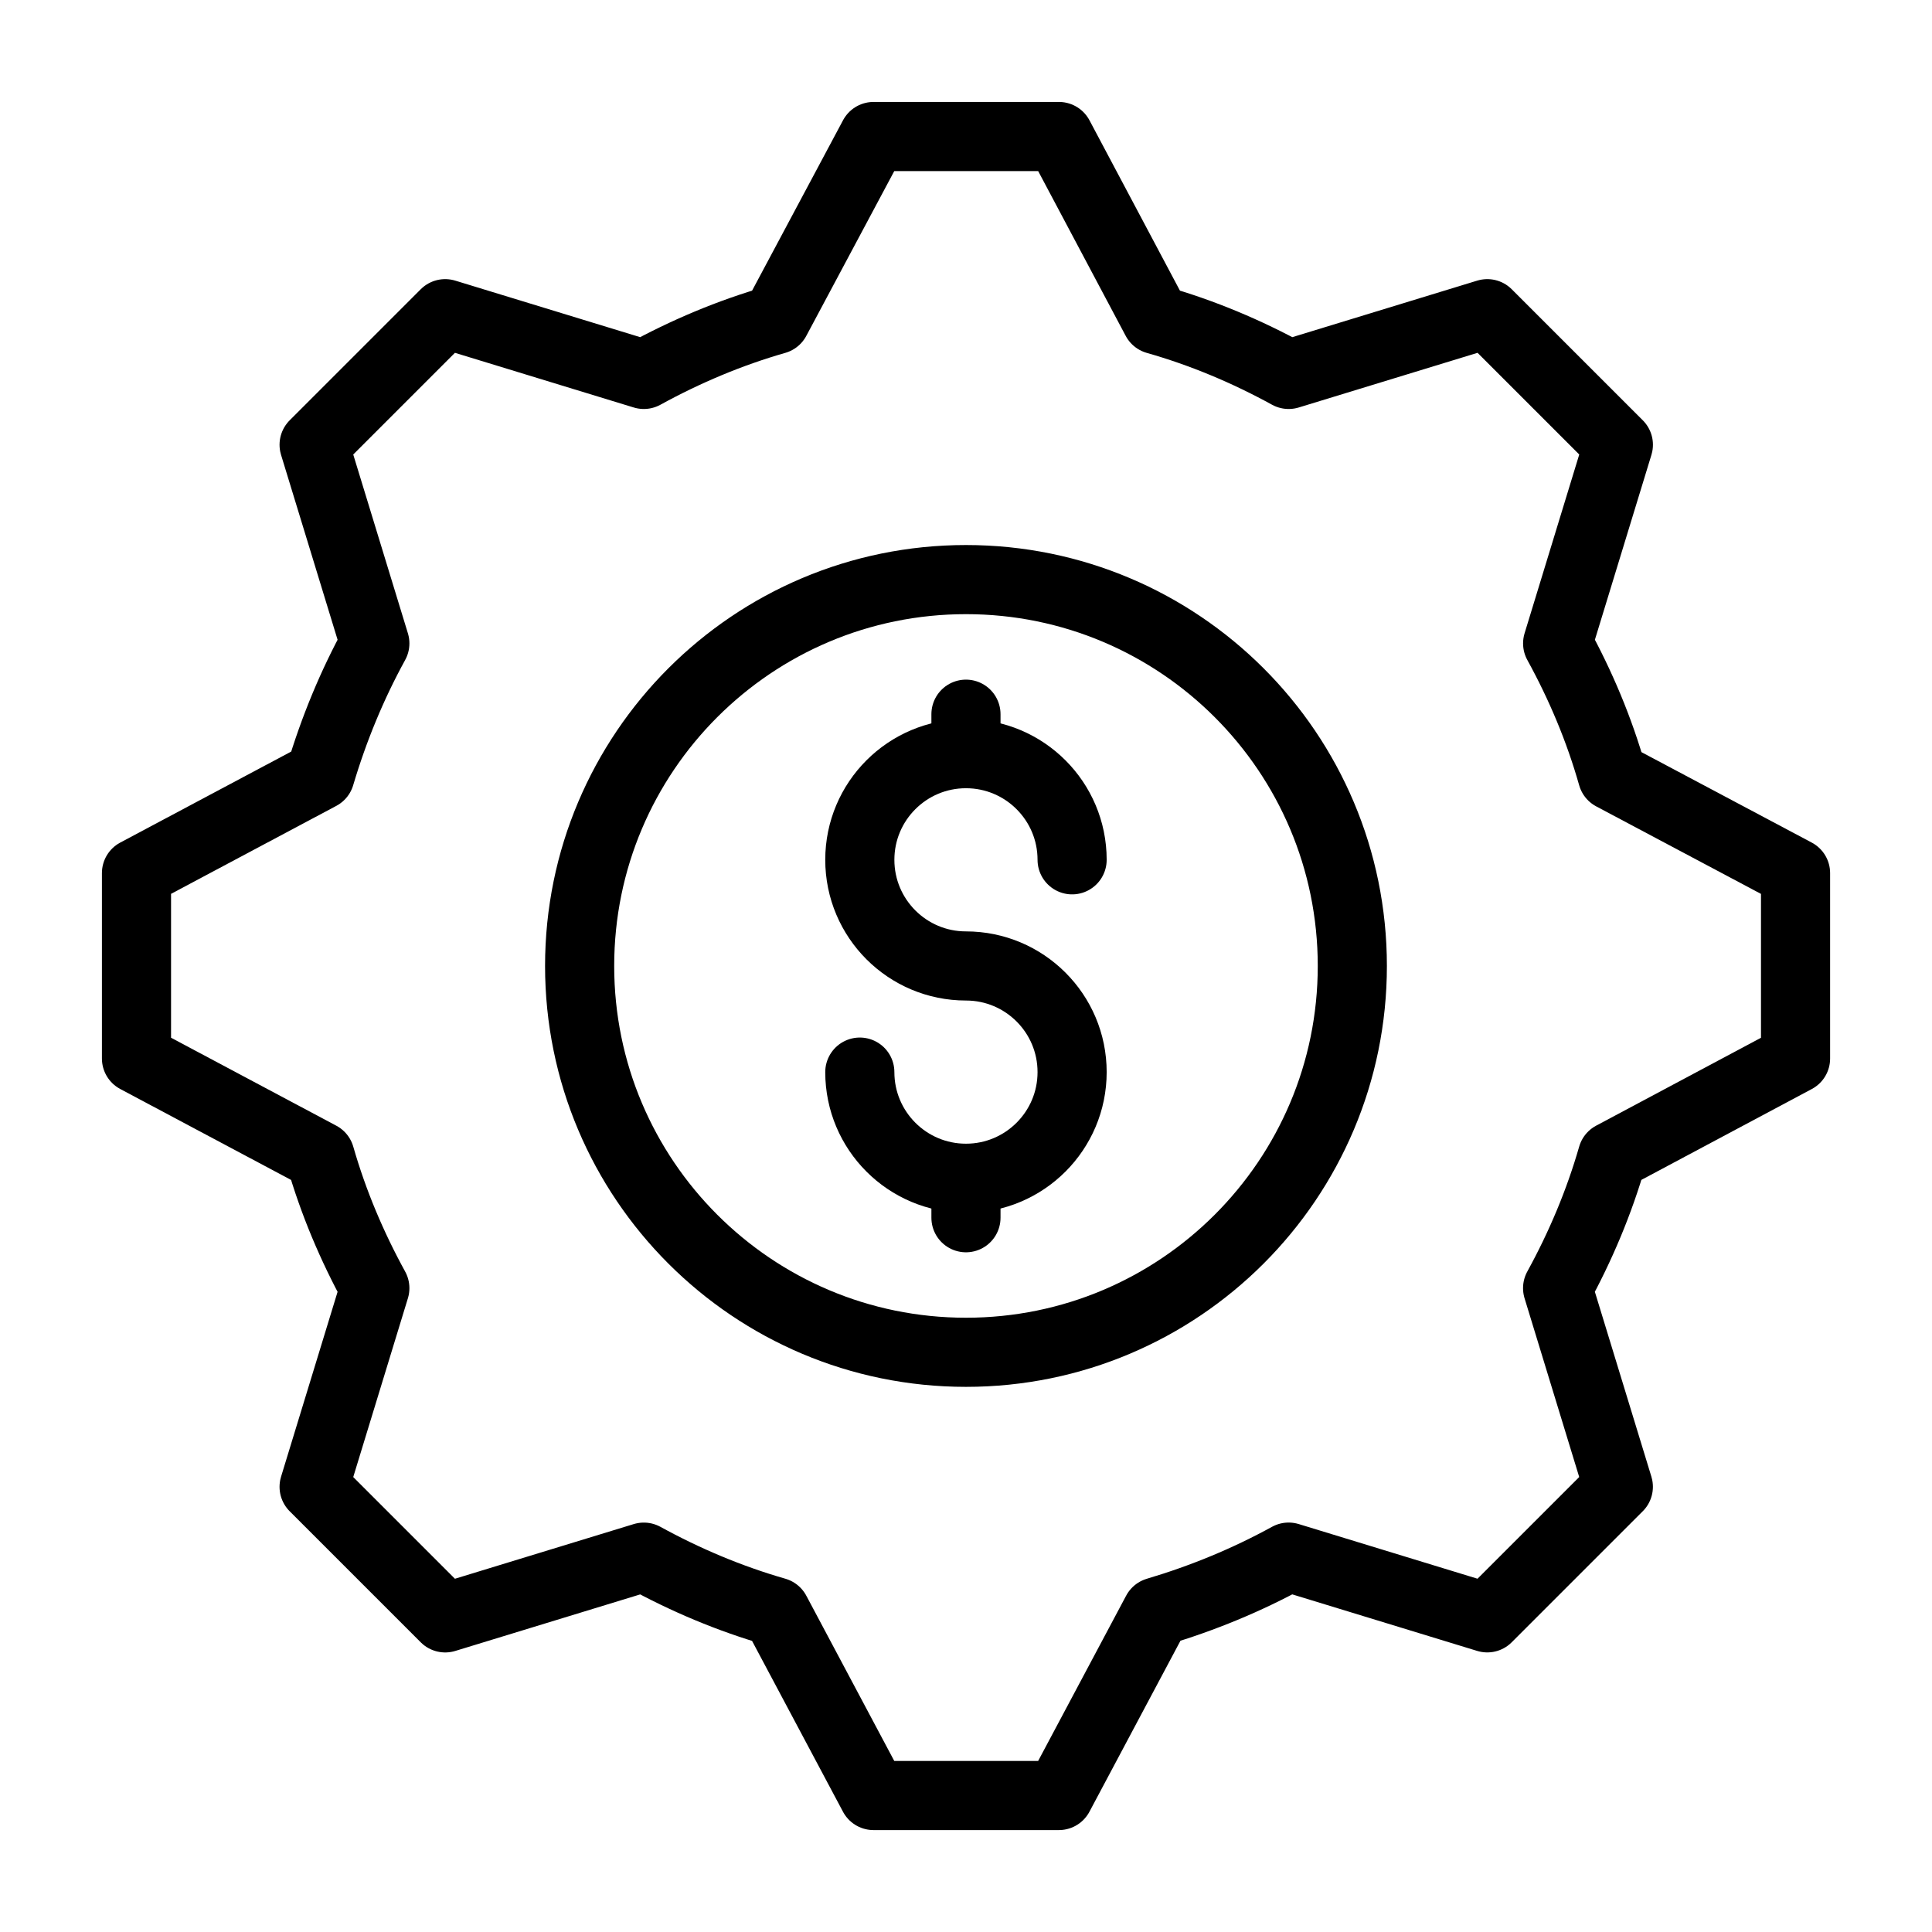
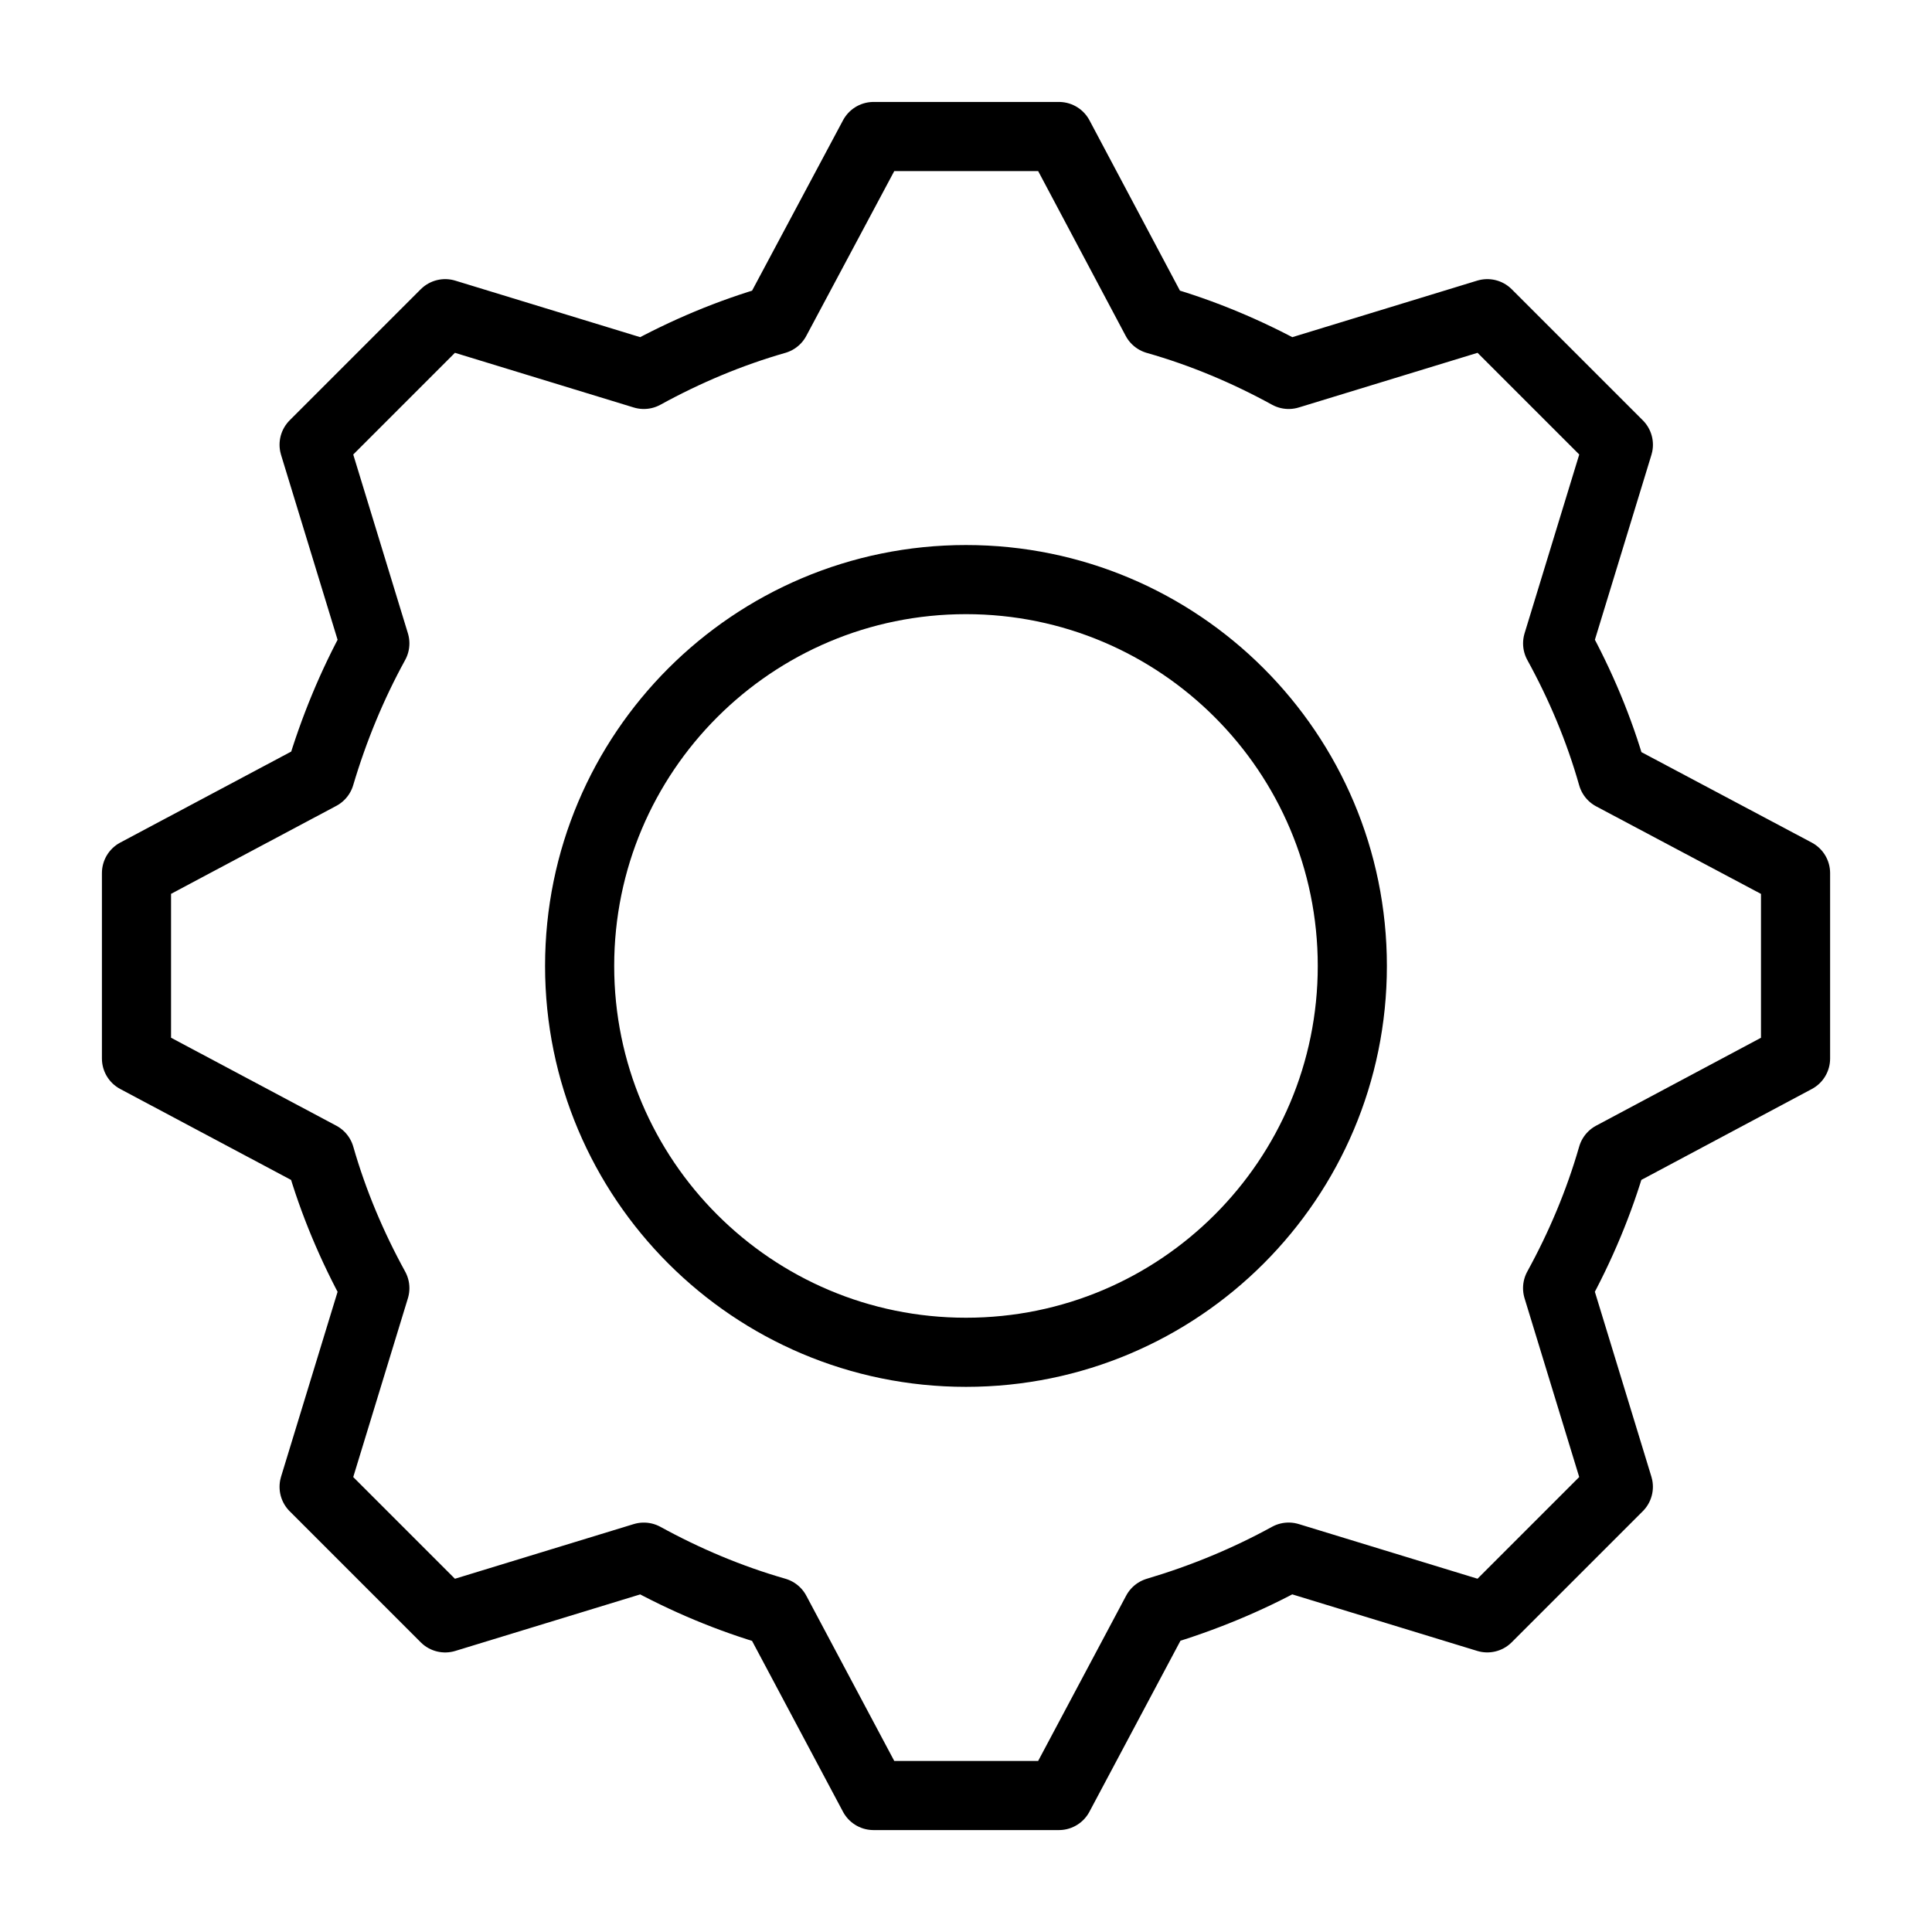
<svg xmlns="http://www.w3.org/2000/svg" width="800px" height="800px" version="1.1" viewBox="144 144 512 512">
  <g fill="none" stroke="#000000" stroke-linecap="round" stroke-linejoin="round" stroke-miterlimit="10" stroke-width="2">
    <path transform="matrix(9.16 0 0 9.16 148.09 148.09)" d="m46.202 33.003c-0.383 1.334-0.925 2.616-1.585 3.818l1.757 5.747-3.792 3.792-5.747-1.757c-1.203 0.661-2.484 1.189-3.818 1.585l-2.828 5.312h-5.364l-2.827-5.311c-1.334-0.383-2.616-0.925-3.818-1.585l-5.747 1.757-3.792-3.792 1.757-5.747c-0.661-1.203-1.203-2.484-1.585-3.818l-5.311-2.827v-5.364l5.311-2.827c0.396-1.334 0.925-2.616 1.585-3.818l-1.757-5.747 3.792-3.792 5.747 1.757c1.203-0.661 2.484-1.203 3.818-1.585l2.828-5.298h5.364l2.814 5.298c1.347 0.383 2.629 0.925 3.832 1.585l5.747-1.757 3.792 3.792-1.757 5.747c0.661 1.203 1.203 2.484 1.585 3.832l5.298 2.814v5.364z" />
-     <path transform="matrix(9.16 0 0 9.16 148.09 148.09)" d="m24.429 30.571c0 1.696 1.375 3.071 3.071 3.071s3.071-1.375 3.071-3.071c4.26e-4 -1.696-1.375-3.071-3.071-3.071-1.696 0-3.071-1.375-3.071-3.071s1.375-3.071 3.071-3.071c1.696 0 3.071 1.375 3.071 3.071" />
-     <path transform="matrix(9.16 0 0 9.16 148.09 148.09)" d="m27.5 21.357v-1.141" />
-     <path transform="matrix(9.16 0 0 9.16 148.09 148.09)" d="m27.5 34.784v-1.141" />
    <path transform="matrix(9.16 0 0 9.16 148.09 148.09)" d="m38.678 27.5c0 6.173-5.004 11.177-11.177 11.177-6.173 0-11.178-5.004-11.178-11.177 0-6.173 5.004-11.178 11.178-11.178 6.173 0 11.177 5.004 11.177 11.178" />
  </g>
</svg>